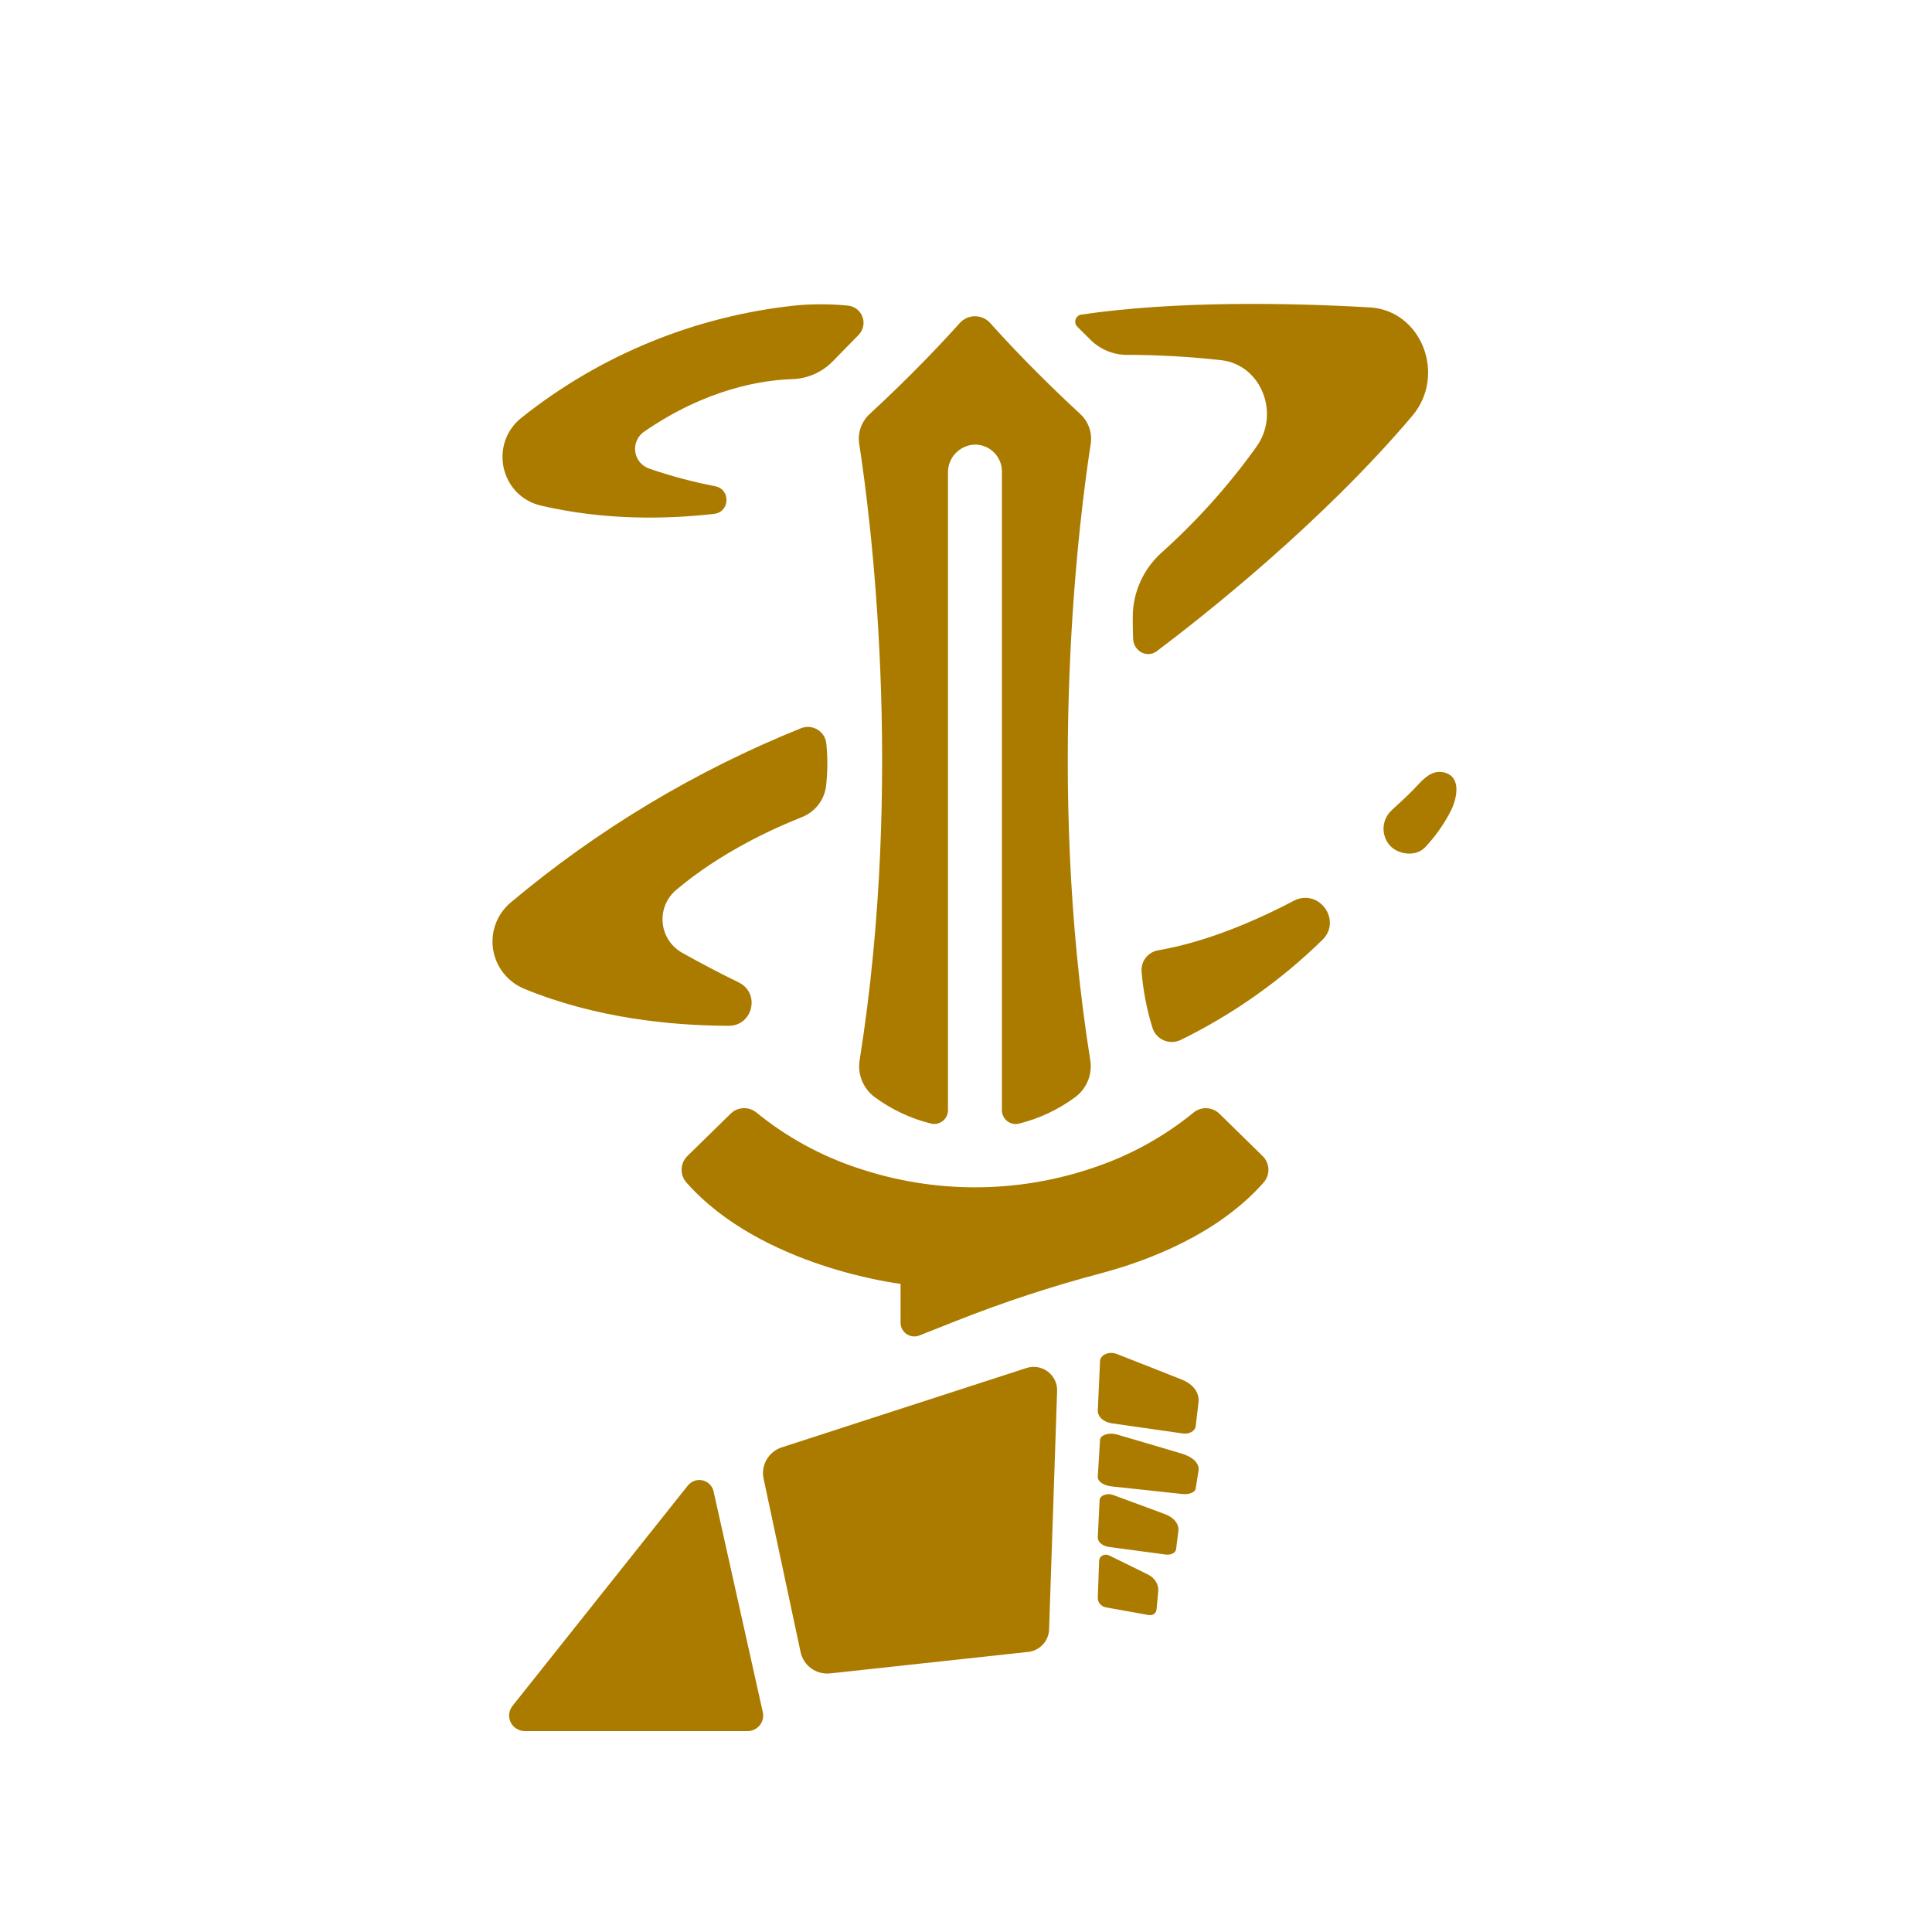
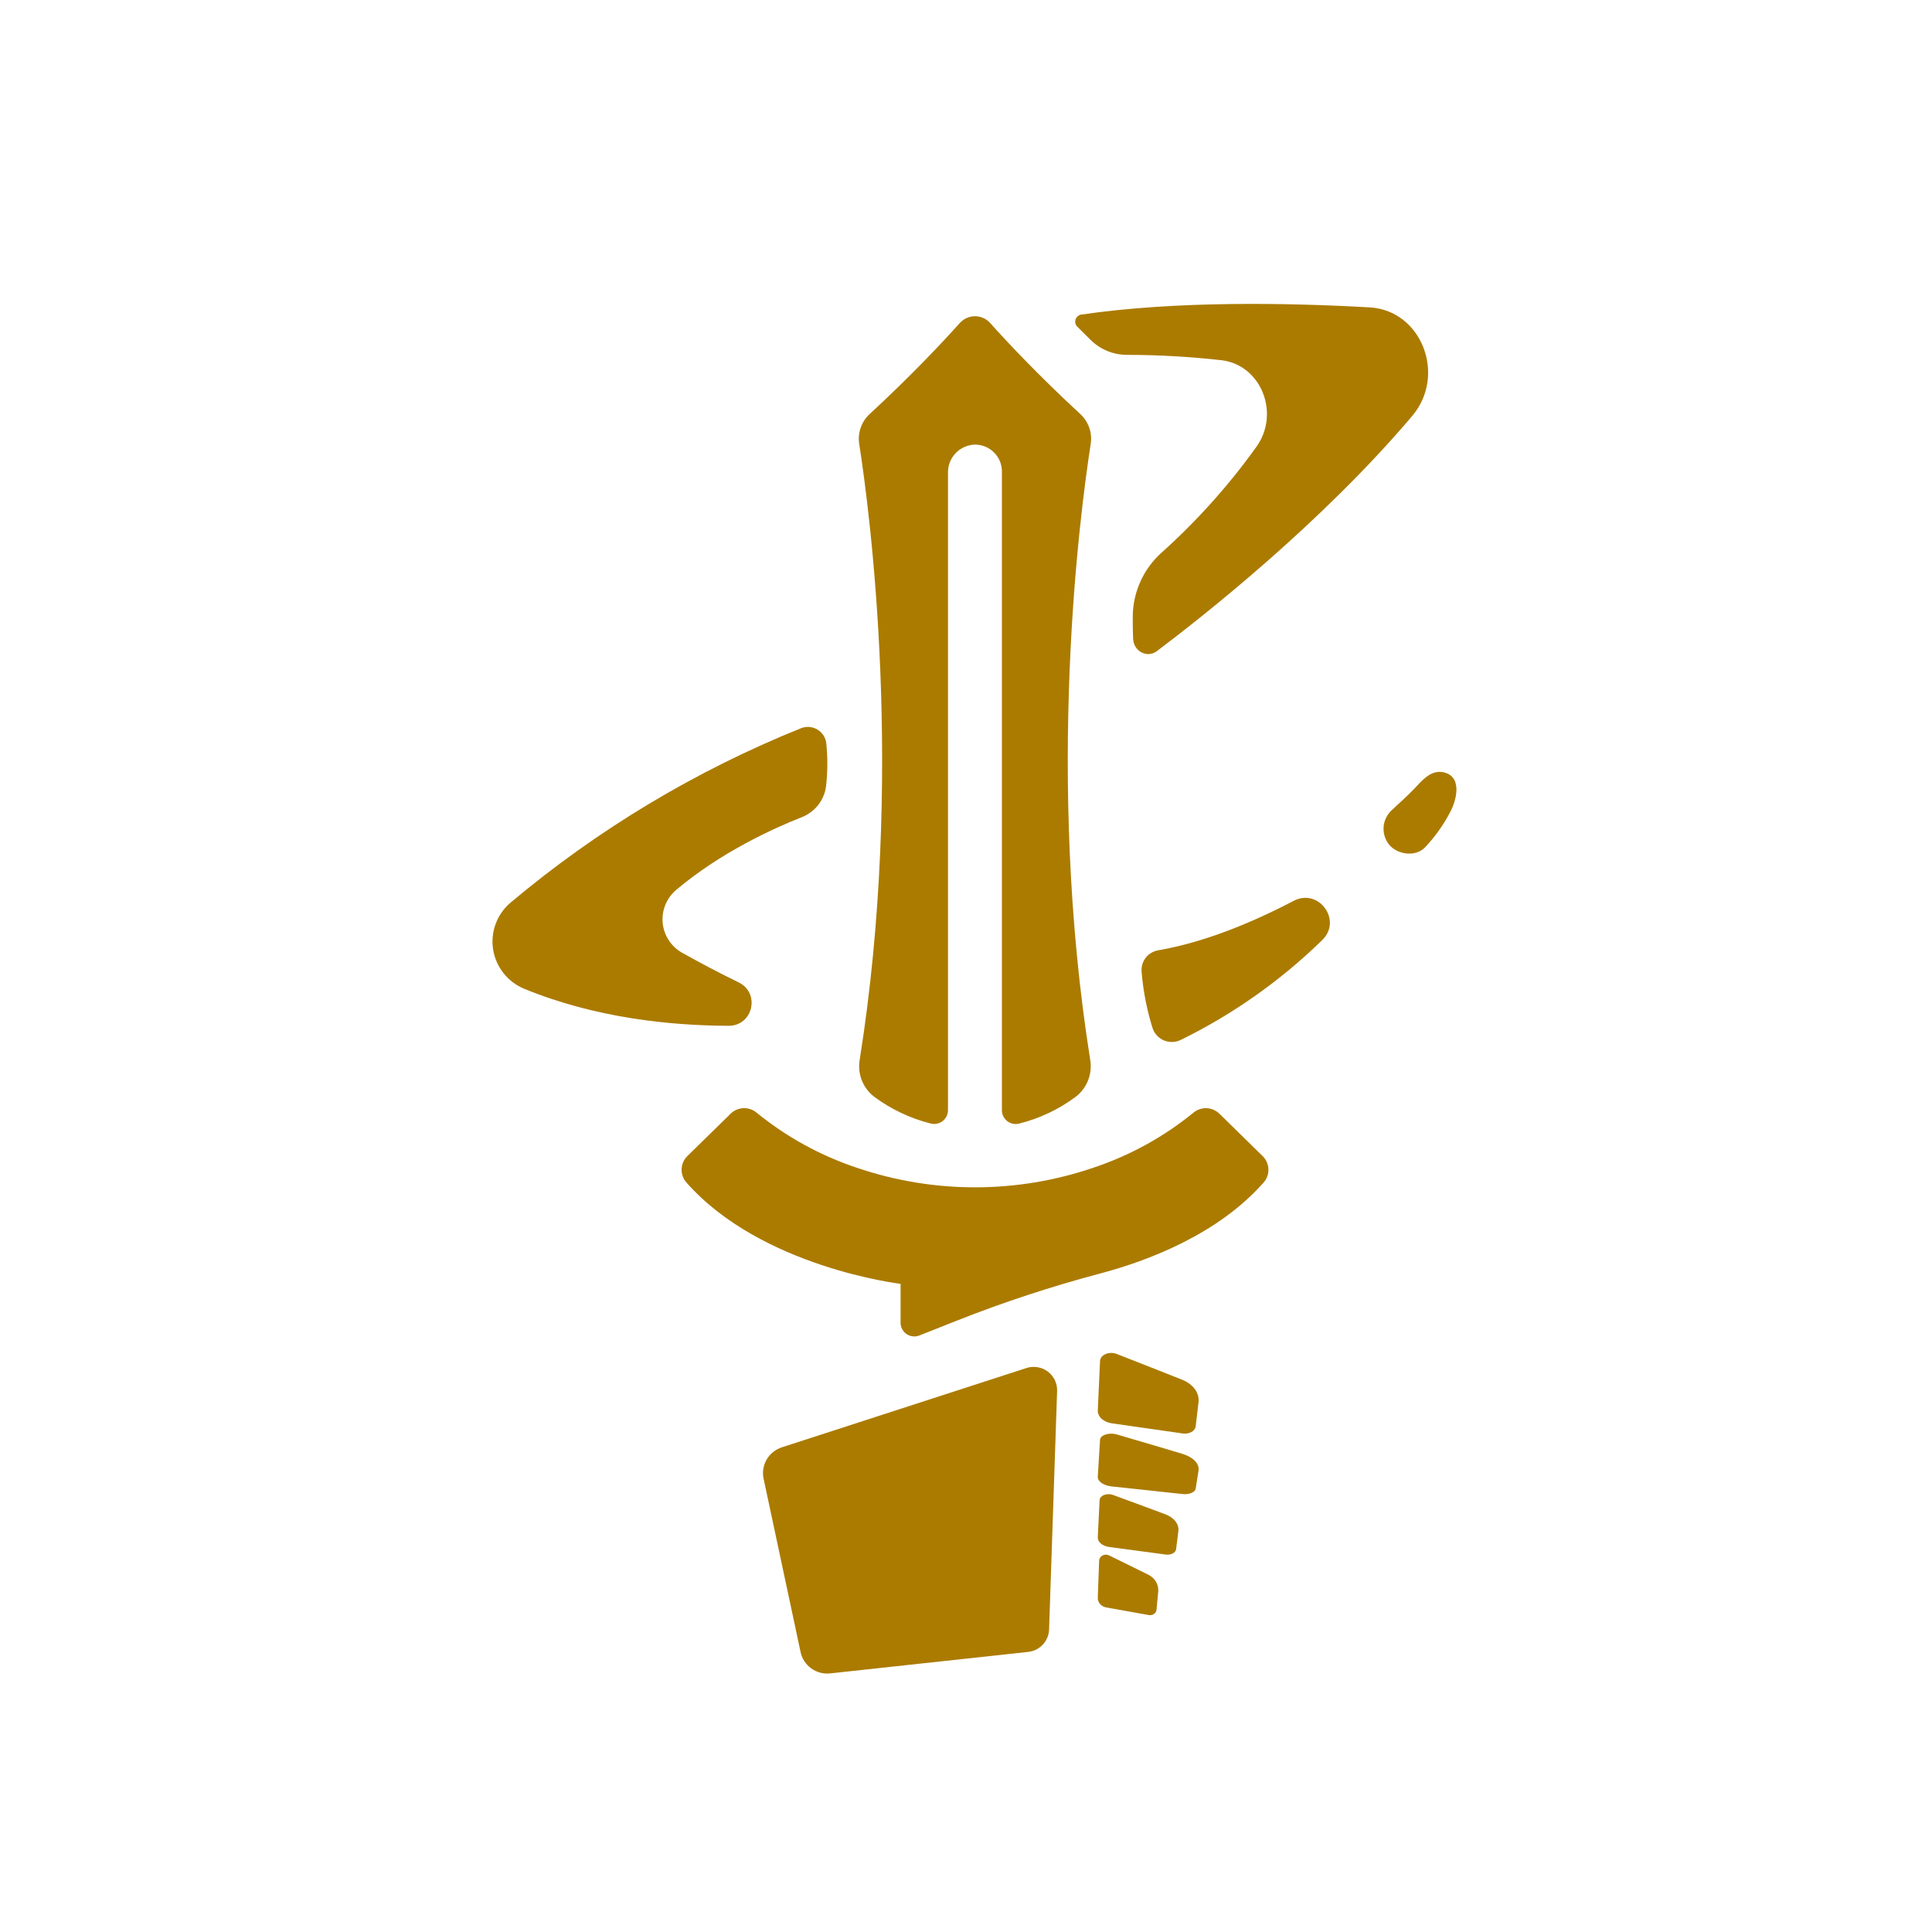
<svg xmlns="http://www.w3.org/2000/svg" width="89" height="89" viewBox="0 0 89 89" fill="none">
  <path d="M39.453 53.788C37.771 53.225 36.206 52.362 34.835 51.241C34.665 51.106 34.452 51.039 34.235 51.05C34.018 51.062 33.813 51.151 33.658 51.303L31.665 53.255C31.503 53.414 31.407 53.629 31.399 53.855C31.391 54.081 31.469 54.302 31.619 54.472C35.075 58.388 41.486 59.142 41.486 59.142V60.933C41.486 61.036 41.511 61.138 41.56 61.229C41.608 61.32 41.679 61.398 41.764 61.456C41.85 61.514 41.949 61.55 42.053 61.561C42.156 61.572 42.26 61.557 42.356 61.519L44.053 60.847C46.222 59.988 48.441 59.258 50.697 58.661C52.879 58.081 56.098 56.868 58.211 54.474C58.361 54.303 58.44 54.083 58.431 53.857C58.423 53.63 58.328 53.416 58.166 53.257L56.173 51.304C56.019 51.153 55.813 51.063 55.596 51.051C55.379 51.04 55.165 51.108 54.995 51.242C53.624 52.364 52.059 53.227 50.377 53.789C46.837 54.998 42.993 54.998 39.453 53.788Z" fill="#AB7B00" />
  <path d="M39.579 20.436C40.074 23.621 41.676 35.788 39.602 48.827C39.548 49.144 39.583 49.469 39.701 49.768C39.82 50.067 40.017 50.328 40.273 50.525C41.052 51.103 41.939 51.523 42.882 51.758C42.975 51.782 43.073 51.783 43.168 51.763C43.262 51.742 43.351 51.701 43.427 51.642C43.503 51.583 43.564 51.507 43.606 51.42C43.648 51.334 43.67 51.239 43.67 51.143V21.767C43.667 21.44 43.789 21.125 44.013 20.886C44.237 20.647 44.545 20.502 44.873 20.482C45.039 20.477 45.205 20.505 45.36 20.564C45.515 20.624 45.657 20.714 45.776 20.829C45.896 20.944 45.991 21.081 46.056 21.234C46.121 21.386 46.154 21.549 46.154 21.715V51.146C46.154 51.242 46.176 51.337 46.218 51.423C46.26 51.51 46.322 51.585 46.398 51.645C46.474 51.704 46.562 51.745 46.657 51.766C46.751 51.786 46.849 51.784 46.943 51.761C47.885 51.526 48.77 51.107 49.548 50.529C49.805 50.333 50.003 50.072 50.122 49.773C50.241 49.474 50.276 49.148 50.223 48.831C48.15 35.791 49.75 23.625 50.246 20.44C50.283 20.19 50.259 19.935 50.175 19.697C50.091 19.458 49.95 19.244 49.764 19.072C47.83 17.287 46.402 15.761 45.613 14.88C45.526 14.782 45.418 14.704 45.297 14.65C45.176 14.596 45.046 14.568 44.914 14.568C44.782 14.568 44.651 14.596 44.53 14.65C44.41 14.704 44.302 14.782 44.214 14.88C43.425 15.761 41.997 17.286 40.063 19.072C39.877 19.243 39.736 19.457 39.652 19.694C39.567 19.932 39.542 20.186 39.579 20.436Z" fill="#AB7B00" />
-   <path d="M24.924 23.293C27.85 23.974 30.685 23.925 32.896 23.672C33.627 23.589 33.668 22.54 32.946 22.399C31.913 22.2 30.895 21.928 29.901 21.585C29.733 21.526 29.584 21.422 29.472 21.285C29.359 21.147 29.287 20.982 29.263 20.806C29.239 20.631 29.265 20.452 29.337 20.29C29.408 20.127 29.524 19.988 29.67 19.887C32.555 17.896 35.126 17.509 36.489 17.466C37.194 17.445 37.862 17.154 38.354 16.652L39.554 15.426C39.658 15.319 39.73 15.185 39.762 15.04C39.794 14.895 39.784 14.744 39.734 14.604C39.684 14.464 39.596 14.341 39.479 14.248C39.362 14.155 39.222 14.096 39.073 14.079C38.289 14.002 37.499 13.998 36.714 14.065C32.072 14.541 27.668 16.338 24.027 19.24C22.517 20.439 23.042 22.854 24.924 23.293Z" fill="#AB7B00" />
  <path d="M50.23 15.648C50.67 16.09 51.269 16.342 51.894 16.347C53.359 16.348 54.823 16.431 56.279 16.595C58.097 16.817 58.984 19.044 57.878 20.582C56.606 22.359 55.143 23.992 53.514 25.453C53.1 25.823 52.768 26.275 52.539 26.78C52.31 27.284 52.188 27.831 52.182 28.384C52.182 28.71 52.182 29.061 52.198 29.426C52.226 30.009 52.847 30.334 53.297 29.992C55.482 28.346 60.907 24.063 65.057 19.159C66.648 17.278 65.484 14.294 63.098 14.16C59.331 13.946 54.171 13.854 49.805 14.492C49.744 14.503 49.688 14.531 49.642 14.572C49.596 14.612 49.563 14.665 49.545 14.724C49.528 14.782 49.527 14.845 49.543 14.904C49.559 14.963 49.59 15.016 49.635 15.058L50.23 15.648Z" fill="#AB7B00" />
  <path d="M24.141 45.547C27.447 46.906 30.913 47.245 33.567 47.255C34.689 47.255 35.035 45.745 34.027 45.255C33.063 44.787 32.166 44.306 31.426 43.892C31.175 43.752 30.962 43.552 30.806 43.312C30.649 43.071 30.553 42.796 30.527 42.511C30.501 42.225 30.544 41.938 30.654 41.673C30.763 41.408 30.936 41.173 31.157 40.989C33.211 39.256 35.631 38.159 36.929 37.647C37.232 37.53 37.497 37.332 37.696 37.077C37.894 36.821 38.019 36.516 38.056 36.195C38.128 35.544 38.131 34.888 38.064 34.237C38.049 34.108 38.004 33.984 37.933 33.875C37.862 33.766 37.767 33.674 37.655 33.607C37.543 33.541 37.417 33.5 37.287 33.489C37.157 33.478 37.026 33.498 36.904 33.545C32.044 35.502 27.527 38.214 23.522 41.578C23.214 41.839 22.977 42.174 22.836 42.551C22.695 42.929 22.653 43.336 22.715 43.734C22.778 44.132 22.941 44.508 23.191 44.825C23.441 45.142 23.768 45.391 24.141 45.547Z" fill="#AB7B00" />
  <path d="M54.381 47.911C56.791 46.731 58.995 45.176 60.91 43.305C61.845 42.401 60.756 40.9 59.601 41.495C57.688 42.497 55.493 43.408 53.348 43.778C53.122 43.818 52.919 43.94 52.779 44.12C52.638 44.301 52.571 44.527 52.589 44.754C52.659 45.636 52.828 46.507 53.091 47.352C53.131 47.478 53.198 47.595 53.287 47.693C53.377 47.792 53.486 47.87 53.608 47.923C53.73 47.976 53.863 48.002 53.996 48C54.129 47.998 54.261 47.968 54.381 47.911Z" fill="#AB7B00" />
  <path d="M65.142 36.342C64.814 36.686 64.456 36.998 64.11 37.324C63.887 37.53 63.753 37.813 63.736 38.115C63.719 38.417 63.821 38.714 64.02 38.943C64.409 39.374 65.22 39.484 65.649 39.032C66.109 38.544 66.5 37.996 66.809 37.402C67.125 36.805 67.378 35.695 66.412 35.562C65.867 35.499 65.475 35.992 65.142 36.342Z" fill="#AB7B00" />
  <path d="M55.08 65.708L55.212 64.589C55.235 64.384 55.178 64.179 55.047 63.997C54.916 63.816 54.716 63.666 54.473 63.566C54.473 63.566 52.526 62.79 51.431 62.367C51.354 62.338 51.267 62.323 51.179 62.324C51.092 62.326 51.007 62.344 50.931 62.376C50.855 62.408 50.792 62.455 50.748 62.51C50.703 62.565 50.678 62.628 50.675 62.692L50.571 64.97C50.565 65.109 50.626 65.246 50.745 65.356C50.864 65.465 51.031 65.54 51.218 65.567L54.489 66.035C54.558 66.045 54.628 66.044 54.696 66.032C54.764 66.021 54.828 65.999 54.884 65.968C54.94 65.937 54.986 65.898 55.02 65.853C55.053 65.808 55.074 65.759 55.08 65.708Z" fill="#AB7B00" />
  <path d="M55.08 68.581L55.212 67.741C55.235 67.588 55.178 67.434 55.047 67.298C54.916 67.162 54.716 67.049 54.473 66.974C54.473 66.974 52.526 66.392 51.431 66.075C51.354 66.053 51.267 66.042 51.179 66.043C51.092 66.044 51.007 66.058 50.931 66.082C50.855 66.106 50.792 66.141 50.748 66.182C50.703 66.224 50.678 66.271 50.675 66.319L50.571 68.027C50.565 68.132 50.626 68.235 50.745 68.317C50.864 68.399 51.031 68.455 51.218 68.475L54.489 68.826C54.558 68.833 54.628 68.833 54.696 68.824C54.764 68.815 54.828 68.799 54.884 68.776C54.94 68.753 54.986 68.723 55.02 68.69C55.053 68.656 55.074 68.619 55.08 68.581Z" fill="#AB7B00" />
  <path d="M54.178 71.368L54.283 70.528C54.302 70.375 54.256 70.221 54.151 70.085C54.047 69.949 53.887 69.836 53.692 69.761C53.692 69.761 52.135 69.18 51.259 68.862C51.197 68.84 51.128 68.829 51.058 68.83C50.988 68.831 50.919 68.845 50.859 68.869C50.798 68.893 50.748 68.928 50.712 68.969C50.676 69.011 50.656 69.058 50.654 69.106L50.571 70.814C50.566 70.919 50.615 71.022 50.71 71.104C50.805 71.186 50.939 71.242 51.088 71.262L53.706 71.613C53.76 71.62 53.817 71.62 53.871 71.611C53.925 71.603 53.977 71.586 54.021 71.563C54.066 71.54 54.103 71.51 54.13 71.477C54.157 71.443 54.173 71.406 54.178 71.368Z" fill="#AB7B00" />
  <path d="M53.276 74.155L53.355 73.316C53.369 73.162 53.335 73.008 53.256 72.872C53.178 72.736 53.058 72.624 52.912 72.548C52.912 72.548 51.744 71.967 51.087 71.65C51.04 71.627 50.988 71.616 50.936 71.617C50.883 71.618 50.832 71.632 50.787 71.656C50.741 71.68 50.703 71.715 50.677 71.756C50.65 71.798 50.635 71.845 50.633 71.893L50.571 73.601C50.567 73.706 50.604 73.809 50.675 73.891C50.746 73.973 50.847 74.029 50.959 74.049L52.922 74.4C52.963 74.407 53.005 74.407 53.046 74.398C53.087 74.39 53.125 74.373 53.158 74.35C53.192 74.327 53.22 74.298 53.24 74.264C53.26 74.23 53.273 74.193 53.276 74.155Z" fill="#AB7B00" />
  <path d="M36.88 76.105C36.944 76.409 37.12 76.677 37.372 76.858C37.625 77.04 37.936 77.121 38.246 77.087L47.366 76.097C47.624 76.069 47.863 75.949 48.039 75.76C48.216 75.57 48.318 75.325 48.327 75.067L48.697 64.075C48.703 63.903 48.667 63.732 48.592 63.576C48.517 63.421 48.405 63.285 48.267 63.182C48.128 63.078 47.966 63.009 47.795 62.981C47.624 62.953 47.448 62.966 47.283 63.02L36.016 66.673C35.721 66.769 35.472 66.969 35.317 67.236C35.162 67.502 35.111 67.817 35.176 68.118L36.88 76.105Z" fill="#AB7B00" />
-   <path d="M24.173 79.745H34.438C34.546 79.745 34.652 79.721 34.749 79.674C34.846 79.628 34.932 79.56 34.999 79.477C35.067 79.393 35.114 79.296 35.139 79.192C35.163 79.087 35.163 78.979 35.14 78.874L32.872 68.702C32.845 68.579 32.782 68.466 32.693 68.376C32.603 68.286 32.49 68.223 32.366 68.195C32.242 68.166 32.113 68.174 31.993 68.215C31.873 68.257 31.767 68.332 31.688 68.43L23.608 78.586C23.524 78.691 23.472 78.818 23.457 78.951C23.443 79.085 23.466 79.22 23.525 79.341C23.584 79.462 23.676 79.564 23.791 79.635C23.905 79.706 24.038 79.744 24.173 79.745Z" fill="#AB7B00" />
</svg>